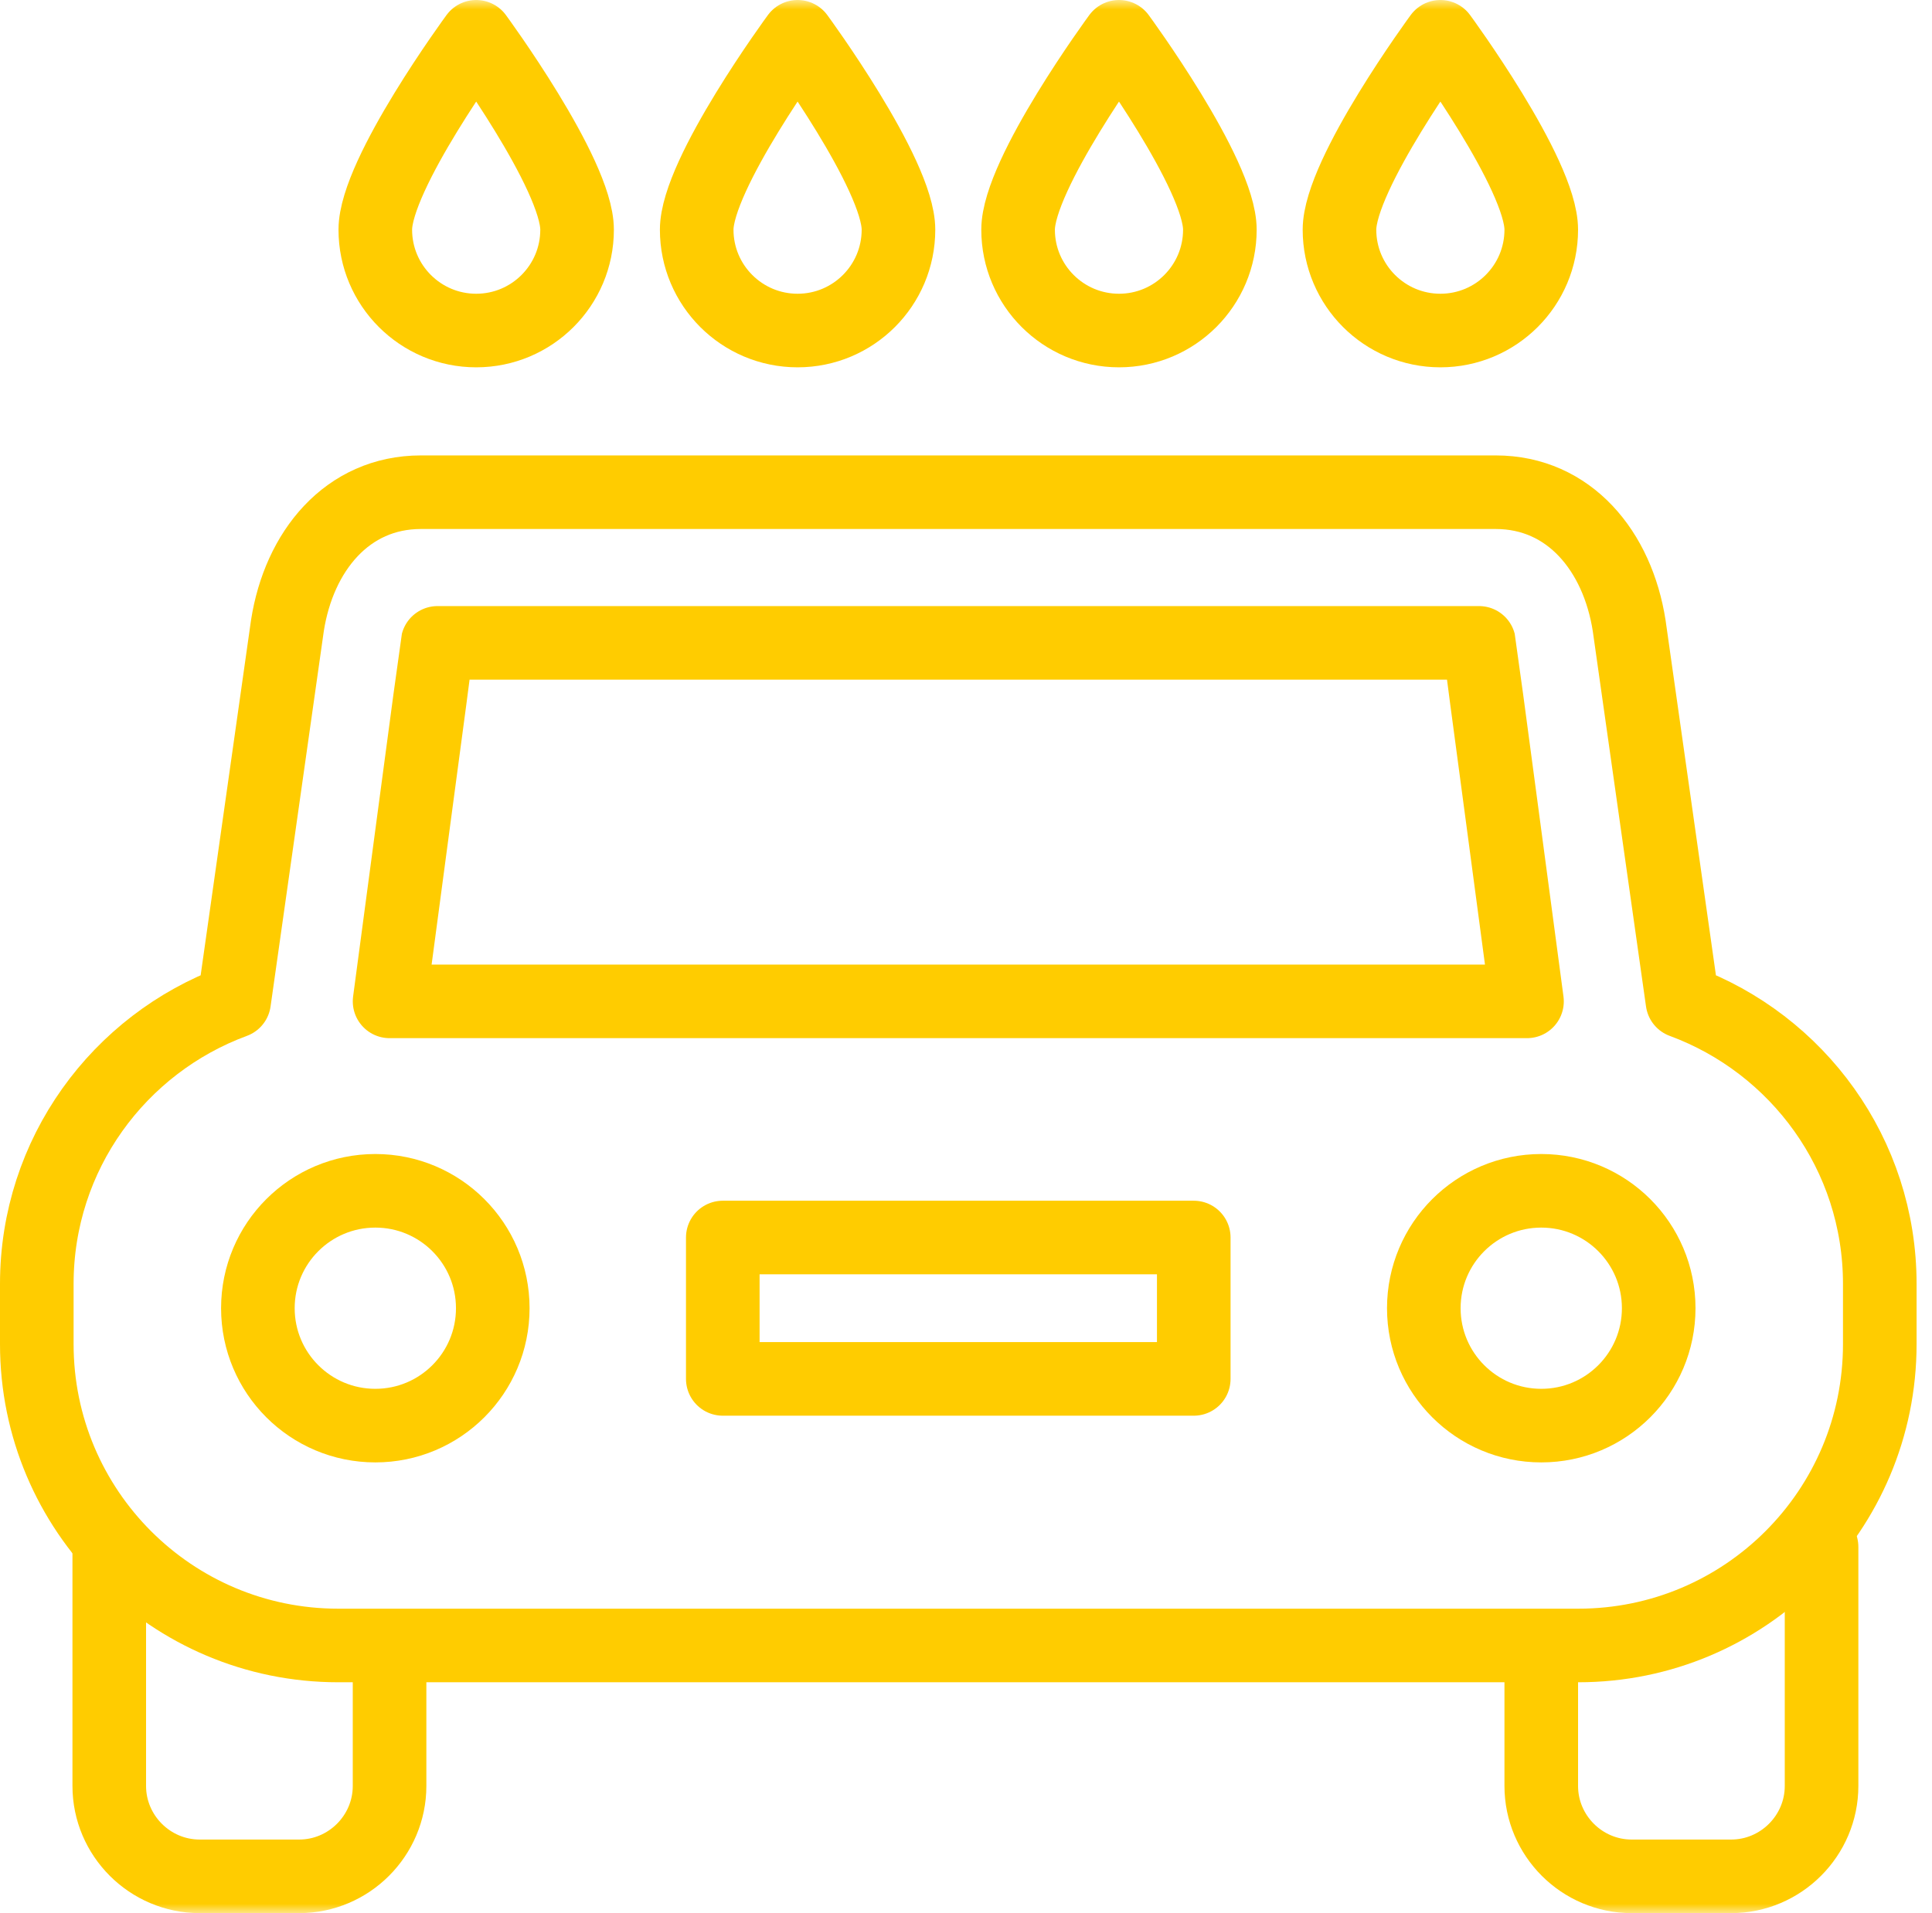
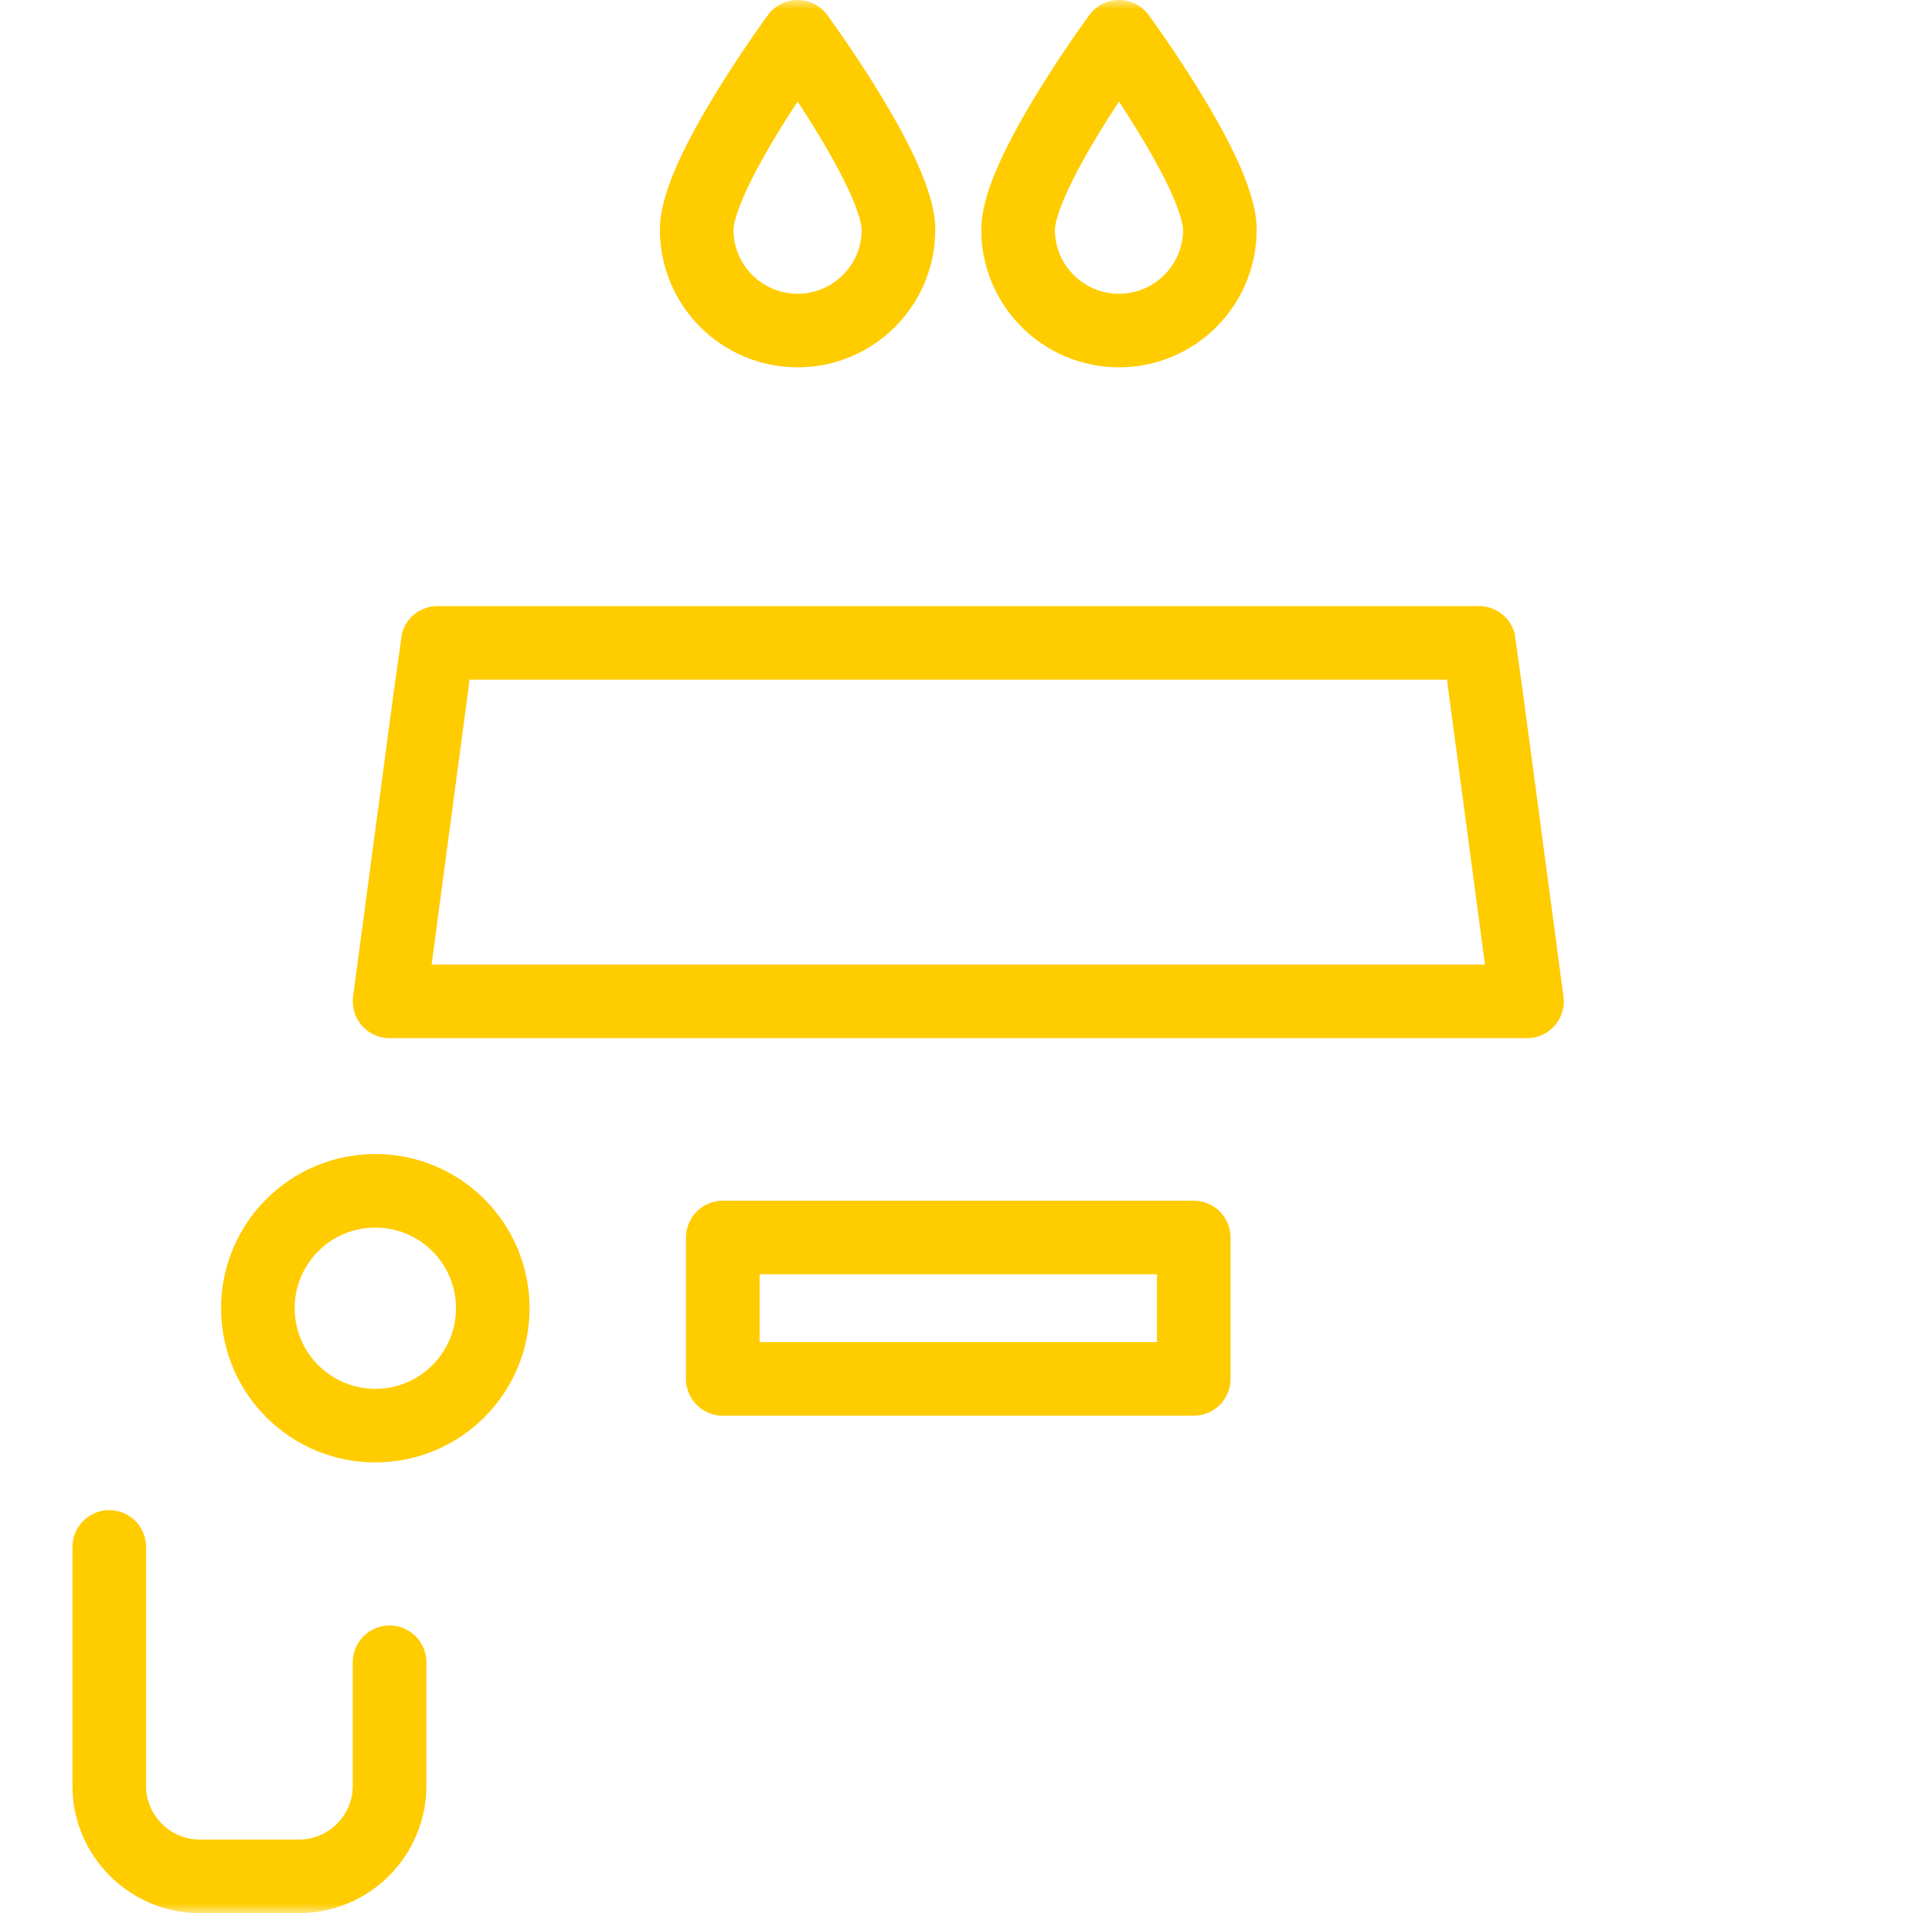
<svg xmlns="http://www.w3.org/2000/svg" xmlns:xlink="http://www.w3.org/1999/xlink" width="105px" height="104px" viewBox="0 0 105 104" version="1.1">
  <defs>
    <polygon id="path-1" points="0 104 104.162 104 104.162 0 0 0" />
  </defs>
  <g id="ABONADOS" stroke="none" stroke-width="1" fill="none" fill-rule="evenodd">
    <g id="Abonados-Desktop" transform="translate(-1117, -720)">
      <g id="Page-1-Copy-7" transform="translate(1117, 720)">
-         <path d="M20.398,89.449 L18.38,89.449 C9.334,89.449 2,82.115 2,73.067 L2,69.793 C2,62.737 6.468,56.741 12.724,54.435 L15.62,34.011 C16.25,29.965 18.868,26.757 22.874,26.757 L52.08,26.757 L81.288,26.757 C85.294,26.757 87.912,29.965 88.542,34.011 L91.438,54.435 C97.692,56.741 102.162,62.737 102.162,69.793 L102.162,73.067 C102.162,82.115 94.828,89.449 85.78,89.449 L20.398,89.449 Z" id="Stroke-1" stroke="#FFCC00" stroke-width="4" stroke-linecap="round" stroke-linejoin="round" />
        <path d="M26.781,71.115 C26.781,74.641 23.923,77.497 20.399,77.497 C16.873,77.497 14.015,74.641 14.015,71.115 C14.015,67.589 16.873,64.733 20.399,64.733 C23.923,64.733 26.781,67.589 26.781,71.115 Z" id="Stroke-3" stroke="#FFCC00" stroke-width="4" stroke-linecap="round" stroke-linejoin="round" />
-         <path d="M90.147,71.115 C90.147,74.641 87.289,77.497 83.765,77.497 C80.239,77.497 77.381,74.641 77.381,71.115 C77.381,67.589 80.239,64.733 83.765,64.733 C87.289,64.733 90.147,67.589 90.147,71.115 Z" id="Stroke-5" stroke="#FFCC00" stroke-width="4" stroke-linecap="round" stroke-linejoin="round" />
        <path d="M80.383,34.947 L52.081,34.947 L23.779,34.947 C23.755,35.041 21.173,54.435 21.173,54.435 L52.081,54.435 L82.989,54.435 C82.989,54.435 80.407,35.041 80.383,34.947 Z" id="Stroke-7" stroke="#FFCC00" stroke-width="4" stroke-linecap="round" stroke-linejoin="round" />
        <mask id="mask-2" fill="white">
          <use xlink:href="#path-1" />
        </mask>
        <g id="Clip-10" />
        <polygon id="Stroke-9" stroke="#FFCC00" stroke-width="4" stroke-linecap="round" stroke-linejoin="round" mask="url(#mask-2)" points="39.282 74.958 64.878 74.958 64.878 67.272 39.282 67.272" />
        <path d="M21.172,90.361 L21.172,97.085 C21.172,99.789 18.96,101.999 16.258,101.999 L10.852,101.999 C8.15,101.999 5.938,99.789 5.938,97.085 L5.938,84.091" id="Stroke-11" stroke="#FFCC00" stroke-width="4" stroke-linecap="round" stroke-linejoin="round" mask="url(#mask-2)" />
-         <path d="M83.764,90.361 L83.764,97.085 C83.764,99.789 85.976,101.999 88.678,101.999 L94.084,101.999 C96.786,101.999 98.998,99.789 98.998,97.085 L98.998,84.091" id="Stroke-12" stroke="#FFCC00" stroke-width="4" stroke-linecap="round" stroke-linejoin="round" mask="url(#mask-2)" />
-         <path d="M31.363,12.486 C31.363,15.514 28.909,17.968 25.881,17.968 C22.853,17.968 20.397,15.514 20.397,12.486 C20.397,9.458 25.881,2 25.881,2 C25.881,2 31.363,9.458 31.363,12.486 Z" id="Stroke-13" stroke="#FFCC00" stroke-width="4" stroke-linecap="round" stroke-linejoin="round" mask="url(#mask-2)" />
        <path d="M48.83,12.486 C48.83,15.514 46.376,17.968 43.348,17.968 C40.32,17.968 37.864,15.514 37.864,12.486 C37.864,9.458 43.348,2 43.348,2 C43.348,2 48.83,9.458 48.83,12.486 Z" id="Stroke-14" stroke="#FFCC00" stroke-width="4" stroke-linecap="round" stroke-linejoin="round" mask="url(#mask-2)" />
        <path d="M66.297,12.486 C66.297,15.514 63.843,17.968 60.815,17.968 C57.787,17.968 55.331,15.514 55.331,12.486 C55.331,9.458 60.815,2 60.815,2 C60.815,2 66.297,9.458 66.297,12.486 Z" id="Stroke-15" stroke="#FFCC00" stroke-width="4" stroke-linecap="round" stroke-linejoin="round" mask="url(#mask-2)" />
-         <path d="M83.764,12.486 C83.764,15.514 81.31,17.968 78.282,17.968 C75.254,17.968 72.798,15.514 72.798,12.486 C72.798,9.458 78.282,2 78.282,2 C78.282,2 83.764,9.458 83.764,12.486 Z" id="Stroke-16" stroke="#FFCC00" stroke-width="4" stroke-linecap="round" stroke-linejoin="round" mask="url(#mask-2)" />
      </g>
    </g>
  </g>
</svg>